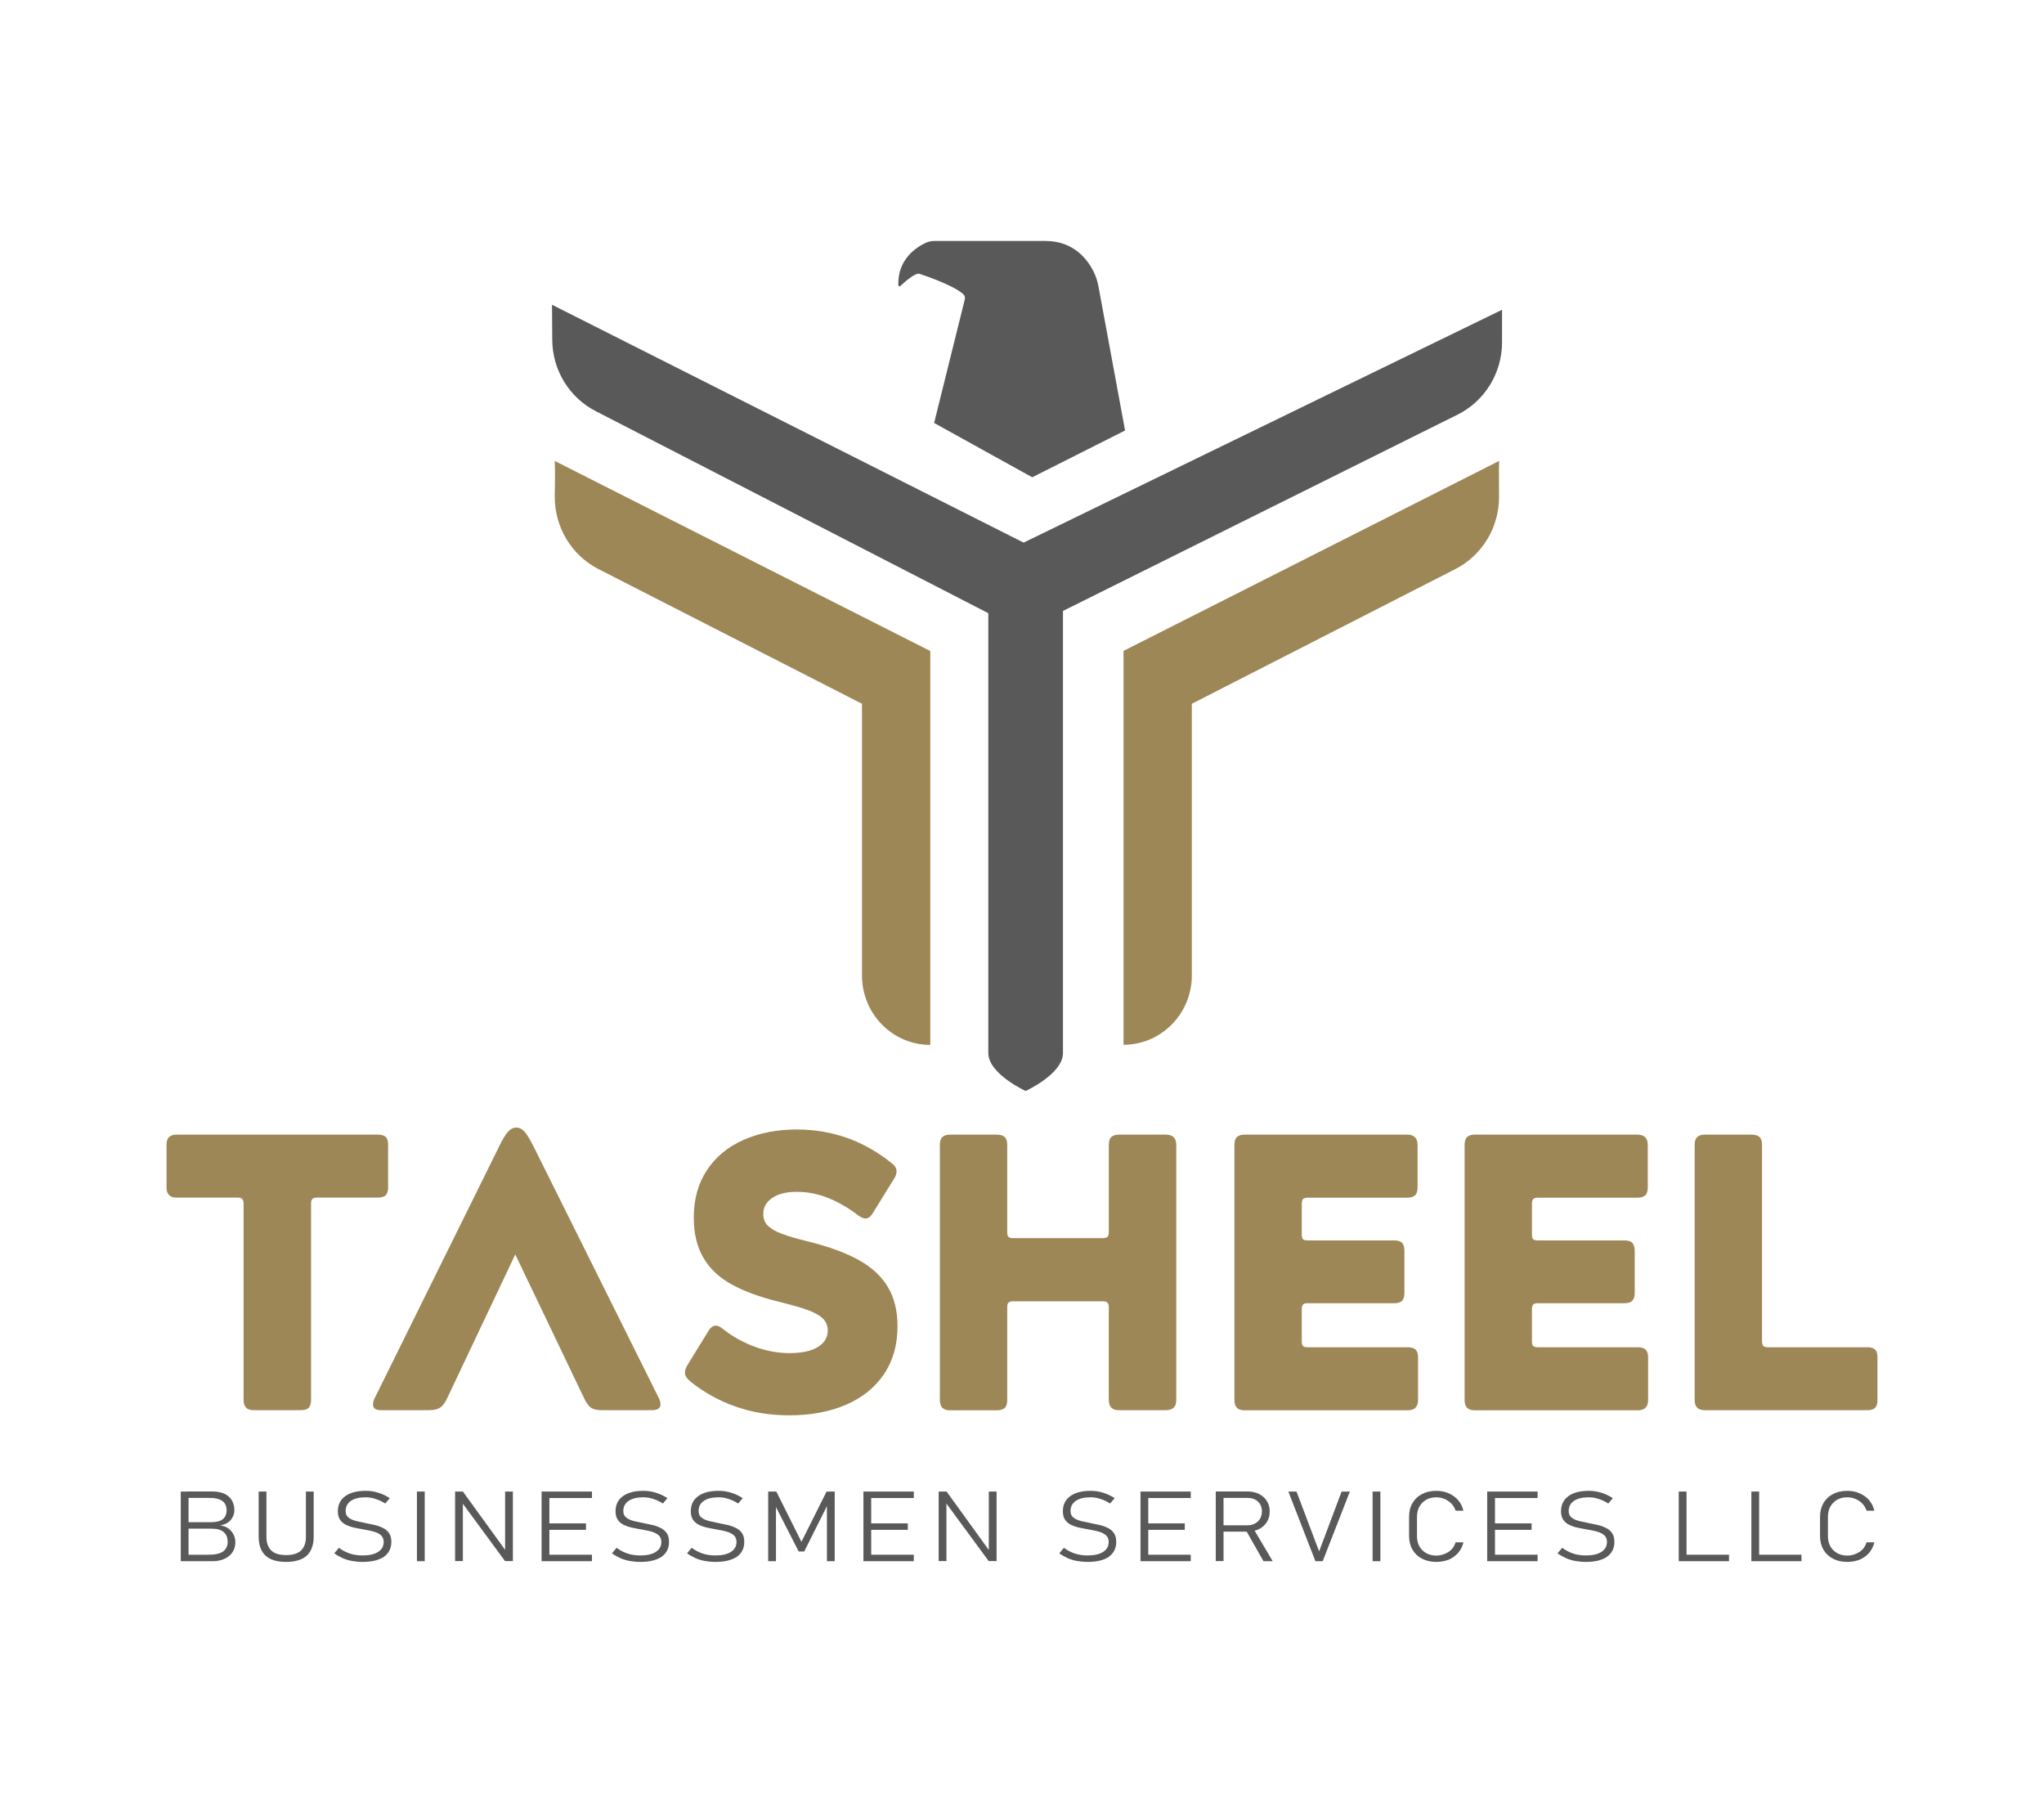
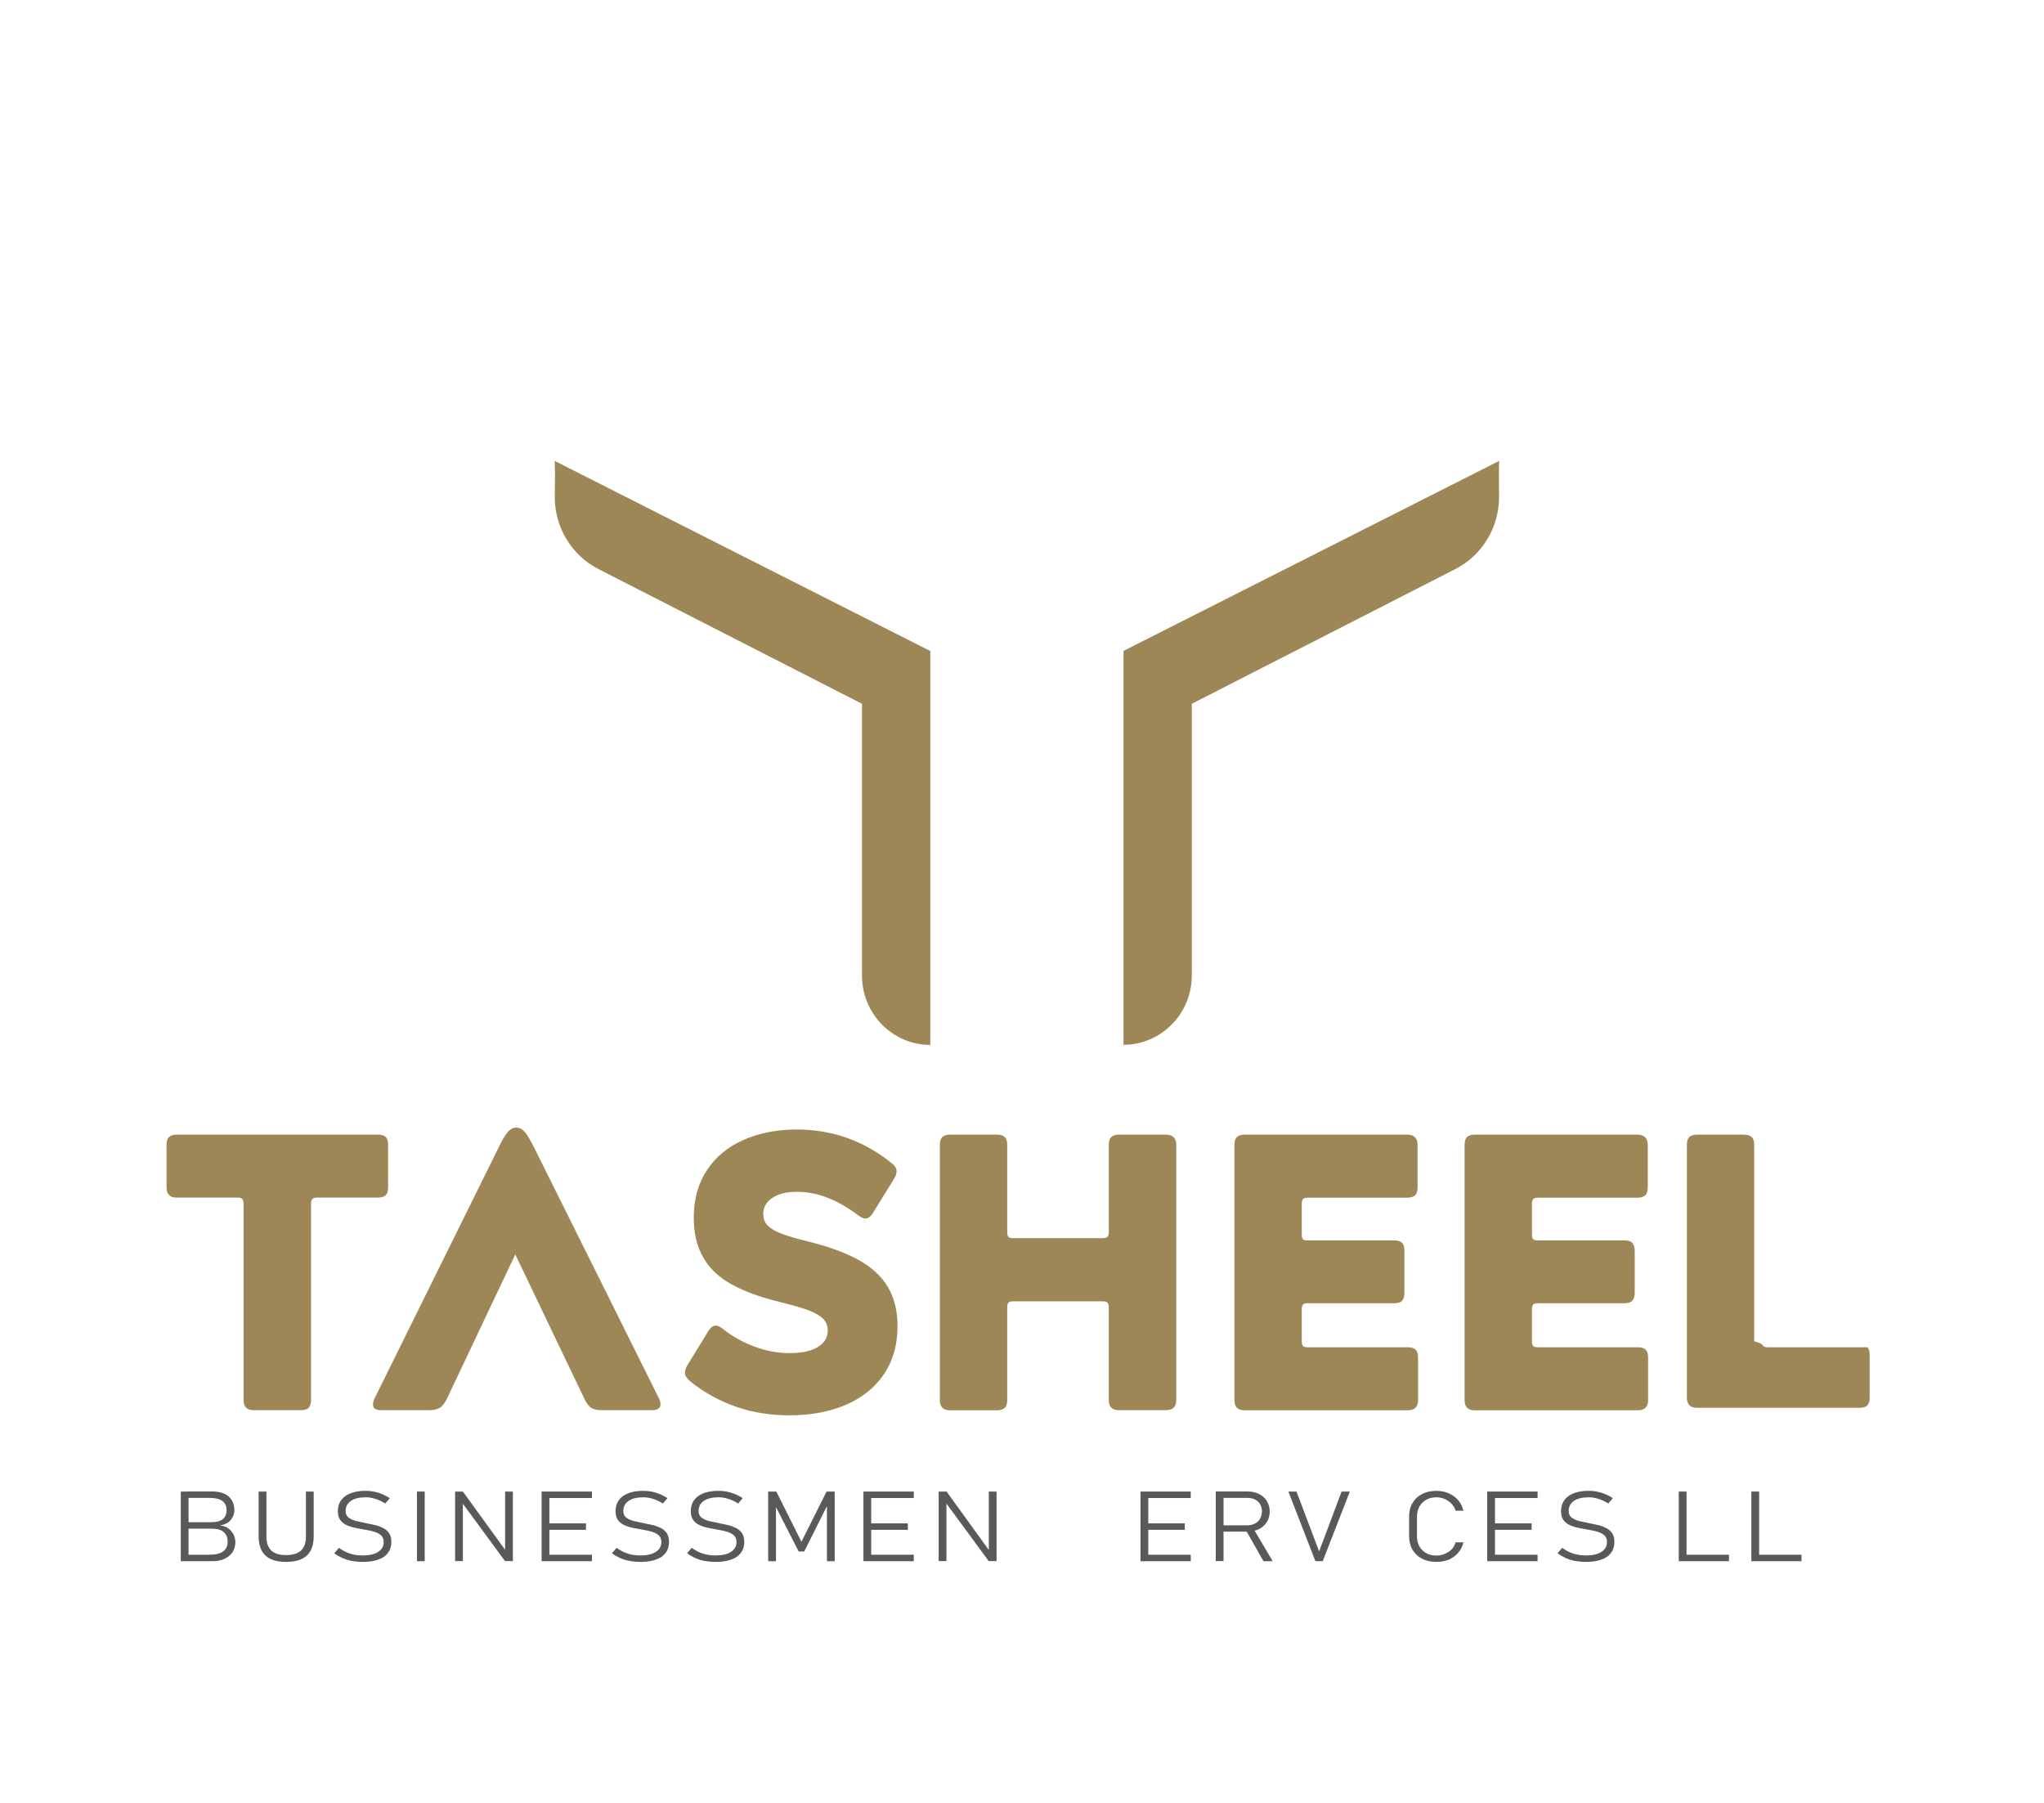
<svg xmlns="http://www.w3.org/2000/svg" version="1.1" id="Layer_1" x="0px" y="0px" viewBox="0 0 170.85 150.69" style="enable-background:new 0 0 170.85 150.69;" xml:space="preserve">
  <style type="text/css">
	.st0{fill:#595959;}
	.st1{fill:#9E8756;}
</style>
  <g>
-     <path class="st0" d="M46.14,25.47l39.42,19.88l39.99-19.46v2.71c0,2.57-1.44,4.92-3.71,6.05L88.85,51.06v36.95   c0,1.75-3.12,3.17-3.12,3.17s-3.12-1.42-3.12-3.17V51.25L49.79,34.36c-2.22-1.14-3.62-3.45-3.63-5.97   C46.15,26.81,46.14,25.4,46.14,25.47" />
    <path class="st1" d="M46.34,38.51l31.42,15.9v32.92c-3.16,0-5.71-2.6-5.71-5.8V58.82L50.02,47.56c-2.27-1.16-3.68-3.53-3.65-6.11   C46.4,39.86,46.4,38.45,46.34,38.51" />
    <path class="st1" d="M125.33,38.51L93.91,54.4v32.92c3.15,0,5.71-2.6,5.71-5.8V58.82l22.03-11.26c2.27-1.16,3.68-3.53,3.65-6.11   C125.28,39.86,125.28,38.45,125.33,38.51" />
-     <path class="st0" d="M78.08,35.35l8.2,4.54l7.76-3.91l-2.22-12.02c-0.08-0.43-0.21-0.85-0.4-1.24c-0.5-1.01-1.66-2.58-4.02-2.58   h-9.3c-0.25,0-0.5,0.05-0.73,0.16c-0.77,0.36-2.36,1.37-2.28,3.54c0,0.08,0.1,0.12,0.16,0.07c0.35-0.33,1.22-1.11,1.59-1.03   c0,0,2.78,0.89,3.67,1.7c0.13,0.11,0.18,0.29,0.13,0.46L78.08,35.35z" />
    <path class="st1" d="M32.25,99.88c-0.13,0.14-0.35,0.21-0.65,0.21h-5.12c-0.17,0-0.3,0.04-0.37,0.12c-0.08,0.08-0.11,0.2-0.11,0.38   v16.42c0,0.28-0.06,0.5-0.19,0.64c-0.13,0.14-0.35,0.21-0.65,0.21H21.2c-0.28,0-0.49-0.07-0.63-0.21   c-0.14-0.14-0.21-0.36-0.21-0.64v-16.42c0-0.17-0.04-0.3-0.11-0.38c-0.08-0.08-0.2-0.12-0.37-0.12h-5.12   c-0.28,0-0.49-0.07-0.63-0.21c-0.14-0.14-0.21-0.36-0.21-0.64v-3.55c0-0.31,0.07-0.53,0.21-0.66c0.14-0.13,0.35-0.2,0.63-0.2H31.6   c0.3,0,0.52,0.07,0.65,0.2c0.13,0.13,0.19,0.35,0.19,0.66v3.55C32.44,99.53,32.38,99.74,32.25,99.88" />
    <path class="st1" d="M37.4,116.81c-0.19,0.42-0.4,0.7-0.62,0.84c-0.22,0.14-0.53,0.21-0.94,0.21h-3.95c-0.48,0-0.71-0.15-0.71-0.46   c0-0.2,0.05-0.4,0.16-0.59l10.33-20.89c0.3-0.64,0.56-1.07,0.78-1.32c0.22-0.24,0.45-0.36,0.71-0.36c0.26,0,0.49,0.12,0.7,0.36   c0.21,0.24,0.47,0.68,0.79,1.32l10.4,20.89c0.11,0.2,0.16,0.38,0.16,0.56c0,0.33-0.25,0.49-0.74,0.49h-4.15   c-0.41,0-0.72-0.07-0.92-0.21c-0.21-0.14-0.41-0.42-0.6-0.84l-5.73-11.97L37.4,116.81z" />
    <path class="st1" d="M74.55,97.23c0.26,0.2,0.39,0.42,0.39,0.66c0,0.22-0.08,0.44-0.23,0.66l-1.75,2.83   c-0.19,0.31-0.4,0.46-0.61,0.46c-0.17,0-0.38-0.09-0.61-0.26c-0.84-0.64-1.68-1.12-2.53-1.46c-0.84-0.34-1.72-0.51-2.62-0.51   c-0.86,0-1.54,0.17-2.04,0.51c-0.5,0.34-0.75,0.78-0.75,1.33c0,0.42,0.13,0.75,0.39,1c0.26,0.25,0.65,0.48,1.17,0.67   c0.52,0.2,1.27,0.42,2.27,0.66c1.68,0.42,3.07,0.93,4.15,1.53c1.08,0.6,1.89,1.35,2.43,2.25c0.54,0.9,0.81,2,0.81,3.29   c0,1.53-0.37,2.86-1.12,3.98c-0.75,1.12-1.8,1.97-3.17,2.57c-1.37,0.59-2.95,0.89-4.74,0.89c-1.64,0-3.15-0.25-4.53-0.74   s-2.62-1.18-3.72-2.06c-0.32-0.26-0.49-0.52-0.49-0.76c0-0.22,0.09-0.46,0.26-0.72l1.68-2.73c0.19-0.33,0.41-0.49,0.65-0.49   c0.15,0,0.36,0.1,0.61,0.3c0.78,0.61,1.65,1.1,2.62,1.46c0.97,0.36,1.94,0.54,2.91,0.54c1.04,0,1.83-0.17,2.38-0.51   c0.55-0.34,0.83-0.8,0.83-1.37c0-0.39-0.13-0.72-0.39-0.99c-0.26-0.26-0.67-0.5-1.23-0.71c-0.56-0.21-1.38-0.44-2.46-0.71   c-1.6-0.39-2.92-0.88-3.95-1.45c-1.04-0.57-1.83-1.31-2.36-2.22c-0.54-0.91-0.81-2.03-0.81-3.37c0-1.54,0.37-2.86,1.1-3.96   c0.73-1.11,1.75-1.95,3.06-2.53c1.31-0.58,2.8-0.87,4.48-0.87C69.59,94.41,72.23,95.35,74.55,97.23" />
    <path class="st1" d="M97.44,117.86h-3.92c-0.28,0-0.49-0.07-0.63-0.21c-0.14-0.14-0.21-0.36-0.21-0.64v-7.76   c0-0.17-0.04-0.3-0.11-0.38c-0.08-0.08-0.21-0.11-0.41-0.11h-7.48c-0.19,0-0.32,0.04-0.39,0.11c-0.07,0.08-0.1,0.2-0.1,0.38v7.76   c0,0.31-0.07,0.53-0.21,0.66c-0.14,0.13-0.36,0.2-0.66,0.2H79.4c-0.28,0-0.49-0.07-0.63-0.21c-0.14-0.14-0.21-0.36-0.21-0.64V95.69   c0-0.31,0.07-0.53,0.21-0.66c0.14-0.13,0.35-0.2,0.63-0.2h3.92c0.3,0,0.52,0.07,0.66,0.2c0.14,0.13,0.21,0.35,0.21,0.66v7.3   c0,0.18,0.03,0.3,0.1,0.38s0.19,0.11,0.39,0.11h7.48c0.19,0,0.33-0.04,0.41-0.11c0.07-0.08,0.11-0.2,0.11-0.38v-7.3   c0-0.31,0.07-0.53,0.21-0.66c0.14-0.13,0.35-0.2,0.63-0.2h3.92c0.58,0,0.88,0.28,0.88,0.86v21.32   C98.32,117.58,98.03,117.86,97.44,117.86" />
    <path class="st1" d="M118.32,112.8c0.14,0.13,0.21,0.35,0.21,0.66v3.55c0,0.57-0.29,0.86-0.87,0.86h-13.64   c-0.28,0-0.49-0.07-0.63-0.21c-0.14-0.14-0.21-0.36-0.21-0.64V95.69c0-0.31,0.07-0.53,0.21-0.66c0.14-0.13,0.35-0.2,0.63-0.2h13.6   c0.58,0,0.87,0.29,0.87,0.86v3.55c0,0.31-0.07,0.53-0.21,0.66c-0.14,0.13-0.36,0.2-0.66,0.2h-8.32c-0.19,0-0.32,0.04-0.39,0.12   c-0.06,0.08-0.1,0.2-0.1,0.38v2.57c0,0.2,0.03,0.33,0.1,0.4c0.07,0.07,0.19,0.1,0.39,0.1h7.25c0.3,0,0.52,0.07,0.65,0.21   c0.13,0.14,0.19,0.37,0.19,0.67v3.52c0,0.29-0.07,0.5-0.19,0.64c-0.13,0.14-0.35,0.21-0.65,0.21h-7.25c-0.19,0-0.32,0.04-0.39,0.11   c-0.06,0.08-0.1,0.2-0.1,0.38v2.7c0,0.18,0.03,0.3,0.1,0.38c0.07,0.08,0.19,0.11,0.39,0.11h8.36   C117.95,112.6,118.18,112.66,118.32,112.8" />
    <path class="st1" d="M137.55,112.8c0.14,0.13,0.21,0.35,0.21,0.66v3.55c0,0.57-0.29,0.86-0.87,0.86h-13.63   c-0.28,0-0.49-0.07-0.63-0.21c-0.14-0.14-0.21-0.36-0.21-0.64V95.69c0-0.31,0.07-0.53,0.21-0.66c0.14-0.13,0.35-0.2,0.63-0.2h13.6   c0.58,0,0.87,0.29,0.87,0.86v3.55c0,0.31-0.07,0.53-0.21,0.66c-0.14,0.13-0.36,0.2-0.66,0.2h-8.32c-0.19,0-0.32,0.04-0.39,0.12   c-0.06,0.08-0.1,0.2-0.1,0.38v2.57c0,0.2,0.03,0.33,0.1,0.4c0.07,0.07,0.2,0.1,0.39,0.1h7.25c0.3,0,0.52,0.07,0.65,0.21   c0.13,0.14,0.2,0.37,0.2,0.67v3.52c0,0.29-0.07,0.5-0.2,0.64c-0.13,0.14-0.35,0.21-0.65,0.21h-7.25c-0.19,0-0.32,0.04-0.39,0.11   c-0.06,0.08-0.1,0.2-0.1,0.38v2.7c0,0.18,0.03,0.3,0.1,0.38c0.07,0.08,0.2,0.11,0.39,0.11h8.36   C137.19,112.6,137.41,112.66,137.55,112.8" />
-     <path class="st1" d="M147.38,112.48c0.06,0.08,0.19,0.12,0.39,0.12h8.32c0.3,0,0.52,0.07,0.65,0.2c0.13,0.13,0.19,0.35,0.19,0.66   v3.55c0,0.29-0.06,0.5-0.19,0.64c-0.13,0.14-0.35,0.21-0.65,0.21h-13.6c-0.28,0-0.49-0.07-0.63-0.21   c-0.14-0.14-0.21-0.36-0.21-0.64V95.69c0-0.31,0.07-0.53,0.21-0.66c0.14-0.13,0.35-0.2,0.63-0.2h3.92c0.3,0,0.52,0.07,0.66,0.2   c0.14,0.13,0.21,0.35,0.21,0.66v16.41C147.29,112.28,147.32,112.41,147.38,112.48" />
+     <path class="st1" d="M147.38,112.48c0.06,0.08,0.19,0.12,0.39,0.12h8.32c0.13,0.13,0.19,0.35,0.19,0.66   v3.55c0,0.29-0.06,0.5-0.19,0.64c-0.13,0.14-0.35,0.21-0.65,0.21h-13.6c-0.28,0-0.49-0.07-0.63-0.21   c-0.14-0.14-0.21-0.36-0.21-0.64V95.69c0-0.31,0.07-0.53,0.21-0.66c0.14-0.13,0.35-0.2,0.63-0.2h3.92c0.3,0,0.52,0.07,0.66,0.2   c0.14,0.13,0.21,0.35,0.21,0.66v16.41C147.29,112.28,147.32,112.41,147.38,112.48" />
    <path class="st0" d="M15.11,124.66h0.65v5.82h-0.65V124.66z M15.65,130.48v-0.54h1.79c0.58,0,0.99-0.1,1.23-0.29   c0.24-0.2,0.36-0.45,0.36-0.77v-0.02c0-0.34-0.1-0.6-0.32-0.8c-0.21-0.2-0.56-0.3-1.05-0.3h-2.02v-0.54h2.02   c0.42,0,0.75-0.08,0.96-0.25c0.21-0.17,0.32-0.42,0.32-0.75c0-0.34-0.12-0.6-0.35-0.77c-0.23-0.17-0.59-0.26-1.06-0.26h-1.89v-0.54   h2.04c0.64,0,1.12,0.14,1.44,0.43c0.31,0.28,0.47,0.67,0.47,1.15c0,0.28-0.1,0.55-0.29,0.79c-0.19,0.24-0.49,0.4-0.91,0.47   c0.41,0.05,0.72,0.21,0.94,0.48c0.22,0.26,0.34,0.57,0.34,0.91v0.01c0,0.47-0.17,0.86-0.52,1.15s-0.81,0.44-1.4,0.44H15.65z" />
    <path class="st0" d="M23.91,130.54c-0.77,0-1.34-0.18-1.72-0.53c-0.38-0.35-0.57-0.89-0.57-1.6v-3.75h0.65v3.78   c0,0.51,0.14,0.89,0.41,1.15c0.27,0.26,0.69,0.38,1.24,0.38c0.55,0,0.97-0.13,1.24-0.38c0.27-0.26,0.41-0.64,0.41-1.15v-3.78h0.65   v3.75c0,0.71-0.19,1.24-0.57,1.6C25.26,130.36,24.68,130.54,23.91,130.54" />
    <path class="st0" d="M30.32,130.54c-0.32,0-0.62-0.03-0.9-0.08c-0.28-0.05-0.54-0.13-0.79-0.24c-0.24-0.11-0.47-0.24-0.69-0.4   l0.39-0.46c0.28,0.21,0.58,0.37,0.91,0.48c0.33,0.11,0.69,0.16,1.07,0.16c0.56,0,1-0.1,1.3-0.3c0.31-0.2,0.46-0.47,0.46-0.83v0   c0-0.24-0.08-0.43-0.23-0.56c-0.15-0.13-0.35-0.23-0.59-0.3c-0.24-0.07-0.5-0.12-0.78-0.17c-0.26-0.04-0.52-0.1-0.79-0.15   c-0.26-0.05-0.5-0.13-0.72-0.23c-0.22-0.1-0.39-0.24-0.52-0.42c-0.13-0.18-0.2-0.42-0.2-0.73v0c0-0.54,0.2-0.96,0.61-1.26   c0.41-0.3,0.98-0.45,1.72-0.45c0.35,0,0.69,0.05,1.02,0.15c0.33,0.1,0.66,0.25,0.99,0.46l-0.38,0.45   c-0.28-0.18-0.56-0.31-0.83-0.39c-0.27-0.09-0.54-0.13-0.8-0.13c-0.53,0-0.95,0.1-1.24,0.3c-0.29,0.2-0.44,0.48-0.44,0.85v0   c0,0.24,0.08,0.42,0.25,0.55c0.17,0.13,0.38,0.22,0.65,0.29c0.26,0.06,0.55,0.12,0.84,0.18c0.25,0.05,0.5,0.1,0.75,0.16   c0.25,0.06,0.47,0.15,0.67,0.25c0.2,0.11,0.36,0.25,0.48,0.43c0.12,0.18,0.18,0.42,0.18,0.71v0.01c0,0.54-0.21,0.95-0.63,1.25   C31.67,130.39,31.08,130.54,30.32,130.54" />
    <rect x="34.85" y="124.66" class="st0" width="0.65" height="5.82" />
    <polygon class="st0" points="38.04,130.47 38.04,124.66 38.69,124.66 42.49,129.9 42.22,129.74 42.22,124.66 42.87,124.66    42.87,130.47 42.21,130.47 38.33,125.19 38.69,125.42 38.69,130.47  " />
    <path class="st0" d="M45.27,124.66h0.65v5.82h-0.65V124.66z M45.72,124.66h3.76v0.54h-3.76V124.66z M45.72,127.32h3.26v0.54h-3.26   V127.32z M45.72,129.94h3.76v0.54h-3.76V129.94z" />
    <path class="st0" d="M53.53,130.54c-0.32,0-0.62-0.03-0.9-0.08c-0.28-0.05-0.54-0.13-0.79-0.24c-0.24-0.11-0.47-0.24-0.69-0.4   l0.39-0.46c0.28,0.21,0.58,0.37,0.91,0.48c0.33,0.11,0.69,0.16,1.07,0.16c0.56,0,1-0.1,1.3-0.3c0.31-0.2,0.46-0.47,0.46-0.83v0   c0-0.24-0.08-0.43-0.23-0.56c-0.15-0.13-0.35-0.23-0.59-0.3c-0.24-0.07-0.5-0.12-0.78-0.17c-0.26-0.04-0.52-0.1-0.79-0.15   c-0.26-0.05-0.5-0.13-0.72-0.23c-0.22-0.1-0.39-0.24-0.52-0.42c-0.13-0.18-0.2-0.42-0.2-0.73v0c0-0.54,0.2-0.96,0.61-1.26   c0.41-0.3,0.98-0.45,1.72-0.45c0.35,0,0.69,0.05,1.02,0.15c0.33,0.1,0.66,0.25,0.99,0.46l-0.38,0.45   c-0.28-0.18-0.56-0.31-0.83-0.39c-0.27-0.09-0.54-0.13-0.8-0.13c-0.53,0-0.95,0.1-1.24,0.3c-0.29,0.2-0.44,0.48-0.44,0.85v0   c0,0.24,0.08,0.42,0.25,0.55c0.17,0.13,0.38,0.22,0.65,0.29c0.26,0.06,0.55,0.12,0.84,0.18c0.25,0.05,0.5,0.1,0.75,0.16   c0.25,0.06,0.47,0.15,0.67,0.25c0.2,0.11,0.36,0.25,0.48,0.43c0.12,0.18,0.18,0.42,0.18,0.71v0.01c0,0.54-0.21,0.95-0.63,1.25   C54.88,130.39,54.29,130.54,53.53,130.54" />
    <path class="st0" d="M59.81,130.54c-0.32,0-0.62-0.03-0.9-0.08c-0.28-0.05-0.54-0.13-0.79-0.24c-0.24-0.11-0.47-0.24-0.69-0.4   l0.39-0.46c0.28,0.21,0.58,0.37,0.91,0.48c0.33,0.11,0.69,0.16,1.07,0.16c0.56,0,1-0.1,1.3-0.3c0.31-0.2,0.46-0.47,0.46-0.83v0   c0-0.24-0.08-0.43-0.23-0.56c-0.15-0.13-0.35-0.23-0.59-0.3c-0.24-0.07-0.5-0.12-0.78-0.17c-0.26-0.04-0.52-0.1-0.78-0.15   c-0.26-0.05-0.5-0.13-0.72-0.23c-0.22-0.1-0.39-0.24-0.52-0.42c-0.13-0.18-0.2-0.42-0.2-0.73v0c0-0.54,0.2-0.96,0.61-1.26   c0.4-0.3,0.98-0.45,1.72-0.45c0.35,0,0.69,0.05,1.02,0.15c0.34,0.1,0.66,0.25,0.99,0.46l-0.38,0.45c-0.28-0.18-0.56-0.31-0.83-0.39   c-0.27-0.09-0.54-0.13-0.8-0.13c-0.53,0-0.95,0.1-1.24,0.3c-0.29,0.2-0.44,0.48-0.44,0.85v0c0,0.24,0.08,0.42,0.25,0.55   c0.17,0.13,0.38,0.22,0.65,0.29c0.26,0.06,0.55,0.12,0.84,0.18c0.25,0.05,0.5,0.1,0.75,0.16c0.25,0.06,0.47,0.15,0.67,0.25   c0.2,0.11,0.36,0.25,0.48,0.43c0.12,0.18,0.18,0.42,0.18,0.71v0.01c0,0.54-0.21,0.95-0.63,1.25   C61.16,130.39,60.57,130.54,59.81,130.54" />
    <polygon class="st0" points="66.99,128.86 69.09,124.66 69.77,124.66 69.77,130.48 69.12,130.48 69.12,125.48 69.19,125.74    67.22,129.67 66.76,129.67 64.79,125.82 64.86,125.48 64.86,130.48 64.21,130.48 64.21,124.66 64.89,124.66  " />
    <path class="st0" d="M72.17,124.66h0.65v5.82h-0.65V124.66z M72.62,124.66h3.76v0.54h-3.76V124.66z M72.62,127.32h3.26v0.54h-3.26   V127.32z M72.62,129.94h3.76v0.54h-3.76V129.94z" />
    <polygon class="st0" points="78.46,130.47 78.46,124.66 79.12,124.66 82.91,129.9 82.65,129.74 82.65,124.66 83.3,124.66    83.3,130.47 82.64,130.47 78.76,125.19 79.11,125.42 79.11,130.47  " />
-     <path class="st0" d="M90.92,130.54c-0.32,0-0.62-0.03-0.9-0.08c-0.28-0.05-0.54-0.13-0.79-0.24c-0.24-0.11-0.47-0.24-0.69-0.4   l0.39-0.46c0.28,0.21,0.58,0.37,0.91,0.48c0.33,0.11,0.69,0.16,1.07,0.16c0.56,0,1-0.1,1.3-0.3c0.31-0.2,0.46-0.47,0.46-0.83v0   c0-0.24-0.08-0.43-0.23-0.56c-0.15-0.13-0.35-0.23-0.59-0.3c-0.24-0.07-0.5-0.12-0.78-0.17c-0.26-0.04-0.52-0.1-0.79-0.15   c-0.26-0.05-0.5-0.13-0.72-0.23c-0.22-0.1-0.39-0.24-0.52-0.42c-0.13-0.18-0.2-0.42-0.2-0.73v0c0-0.54,0.2-0.96,0.61-1.26   c0.41-0.3,0.98-0.45,1.71-0.45c0.35,0,0.69,0.05,1.02,0.15c0.33,0.1,0.66,0.25,0.99,0.46l-0.38,0.45   c-0.28-0.18-0.56-0.31-0.83-0.39c-0.27-0.09-0.54-0.13-0.8-0.13c-0.53,0-0.95,0.1-1.24,0.3c-0.29,0.2-0.44,0.48-0.44,0.85v0   c0,0.24,0.08,0.42,0.25,0.55c0.17,0.13,0.38,0.22,0.65,0.29c0.26,0.06,0.55,0.12,0.84,0.18c0.25,0.05,0.5,0.1,0.75,0.16   c0.25,0.06,0.47,0.15,0.67,0.25c0.2,0.11,0.36,0.25,0.48,0.43c0.12,0.18,0.18,0.42,0.18,0.71v0.01c0,0.54-0.21,0.95-0.63,1.25   C92.28,130.39,91.69,130.54,90.92,130.54" />
    <path class="st0" d="M95.33,124.66h0.65v5.82h-0.65V124.66z M95.77,124.66h3.76v0.54h-3.76V124.66z M95.77,127.32h3.26v0.54h-3.26   V127.32z M95.77,129.94h3.76v0.54h-3.76V129.94z" />
    <path class="st0" d="M101.62,124.65h0.65v5.82h-0.65V124.65z M102.02,128.02v-0.54h2.23c0.37,0,0.66-0.11,0.89-0.32   c0.22-0.21,0.33-0.49,0.34-0.83c0-0.34-0.11-0.62-0.33-0.83c-0.22-0.21-0.52-0.31-0.89-0.31h-2.23v-0.54h2.2   c0.38,0,0.71,0.07,1,0.21c0.28,0.14,0.51,0.34,0.66,0.59c0.16,0.25,0.24,0.55,0.24,0.88c0,0.34-0.08,0.63-0.24,0.88   c-0.16,0.25-0.38,0.45-0.66,0.59c-0.28,0.14-0.62,0.21-1,0.21H102.02z M105.61,130.48l-1.5-2.64l0.6-0.18l1.67,2.82H105.61z" />
    <polygon class="st0" points="109.95,130.48 107.69,124.66 108.37,124.66 110.26,129.66 112.14,124.66 112.83,124.66 110.56,130.48     " />
-     <rect x="114.73" y="124.66" class="st0" width="0.65" height="5.82" />
    <path class="st0" d="M120.06,130.54c-0.46,0-0.85-0.09-1.2-0.27c-0.34-0.18-0.61-0.43-0.8-0.76c-0.19-0.33-0.28-0.71-0.28-1.14   v-1.6c0-0.44,0.09-0.82,0.28-1.14c0.19-0.33,0.45-0.58,0.8-0.76c0.34-0.18,0.74-0.27,1.2-0.27c0.38,0,0.72,0.07,1.04,0.21   c0.31,0.14,0.58,0.33,0.79,0.58c0.21,0.25,0.35,0.53,0.43,0.87h-0.65c-0.07-0.22-0.19-0.42-0.35-0.59   c-0.17-0.17-0.36-0.3-0.57-0.39c-0.22-0.09-0.44-0.14-0.68-0.14c-0.49,0-0.88,0.15-1.18,0.45c-0.3,0.3-0.45,0.7-0.45,1.19v1.6   c0,0.49,0.15,0.89,0.45,1.18c0.3,0.3,0.69,0.45,1.18,0.45c0.35,0,0.67-0.1,0.98-0.29c0.31-0.19,0.51-0.47,0.62-0.82h0.65   c-0.07,0.33-0.22,0.62-0.43,0.87c-0.21,0.25-0.48,0.44-0.79,0.58C120.78,130.47,120.44,130.54,120.06,130.54" />
    <path class="st0" d="M124.31,124.66h0.65v5.82h-0.65V124.66z M124.76,124.66h3.76v0.54h-3.76V124.66z M124.76,127.32h3.26v0.54   h-3.26V127.32z M124.76,129.94h3.76v0.54h-3.76V129.94z" />
    <path class="st0" d="M132.57,130.54c-0.32,0-0.62-0.03-0.9-0.08c-0.28-0.05-0.54-0.13-0.79-0.24c-0.24-0.11-0.47-0.24-0.69-0.4   l0.39-0.46c0.28,0.21,0.58,0.37,0.91,0.48c0.33,0.11,0.69,0.16,1.07,0.16c0.56,0,1-0.1,1.3-0.3c0.31-0.2,0.46-0.47,0.46-0.83v0   c0-0.24-0.07-0.43-0.23-0.56c-0.15-0.13-0.35-0.23-0.59-0.3c-0.24-0.07-0.5-0.12-0.79-0.17c-0.26-0.04-0.52-0.1-0.79-0.15   c-0.26-0.05-0.5-0.13-0.72-0.23c-0.22-0.1-0.39-0.24-0.52-0.42c-0.13-0.18-0.2-0.42-0.2-0.73v0c0-0.54,0.2-0.96,0.61-1.26   c0.4-0.3,0.98-0.45,1.71-0.45c0.35,0,0.69,0.05,1.02,0.15c0.33,0.1,0.66,0.25,0.99,0.46l-0.38,0.45c-0.28-0.18-0.56-0.31-0.83-0.39   c-0.27-0.09-0.54-0.13-0.8-0.13c-0.53,0-0.95,0.1-1.24,0.3c-0.29,0.2-0.44,0.48-0.44,0.85v0c0,0.24,0.08,0.42,0.25,0.55   c0.17,0.13,0.38,0.22,0.65,0.29c0.26,0.06,0.55,0.12,0.84,0.18c0.25,0.05,0.5,0.1,0.75,0.16c0.25,0.06,0.47,0.15,0.67,0.25   c0.2,0.11,0.36,0.25,0.48,0.43c0.12,0.18,0.18,0.42,0.18,0.71v0.01c0,0.54-0.21,0.95-0.63,1.25   C133.92,130.39,133.33,130.54,132.57,130.54" />
    <path class="st0" d="M140.32,124.66h0.65v5.82h-0.65V124.66z M140.78,129.94h3.74v0.54h-3.74V129.94z" />
    <path class="st0" d="M146.39,124.66h0.65v5.82h-0.65V124.66z M146.84,129.94h3.74v0.54h-3.74V129.94z" />
-     <path class="st0" d="M154.41,130.54c-0.46,0-0.86-0.09-1.2-0.27s-0.61-0.43-0.8-0.76c-0.19-0.33-0.28-0.71-0.28-1.14v-1.6   c0-0.44,0.1-0.82,0.28-1.14c0.19-0.33,0.45-0.58,0.8-0.76c0.34-0.18,0.74-0.27,1.2-0.27c0.38,0,0.72,0.07,1.04,0.21   c0.31,0.14,0.58,0.33,0.79,0.58c0.21,0.25,0.35,0.53,0.43,0.87h-0.65c-0.07-0.22-0.19-0.42-0.35-0.59s-0.36-0.3-0.57-0.39   c-0.22-0.09-0.44-0.14-0.68-0.14c-0.49,0-0.88,0.15-1.18,0.45c-0.3,0.3-0.45,0.7-0.45,1.19v1.6c0,0.49,0.15,0.89,0.45,1.18   c0.3,0.3,0.69,0.45,1.18,0.45c0.35,0,0.67-0.1,0.98-0.29c0.31-0.19,0.51-0.47,0.62-0.82h0.65c-0.08,0.33-0.22,0.62-0.43,0.87   c-0.21,0.25-0.48,0.44-0.79,0.58C155.14,130.47,154.79,130.54,154.41,130.54" />
  </g>
</svg>